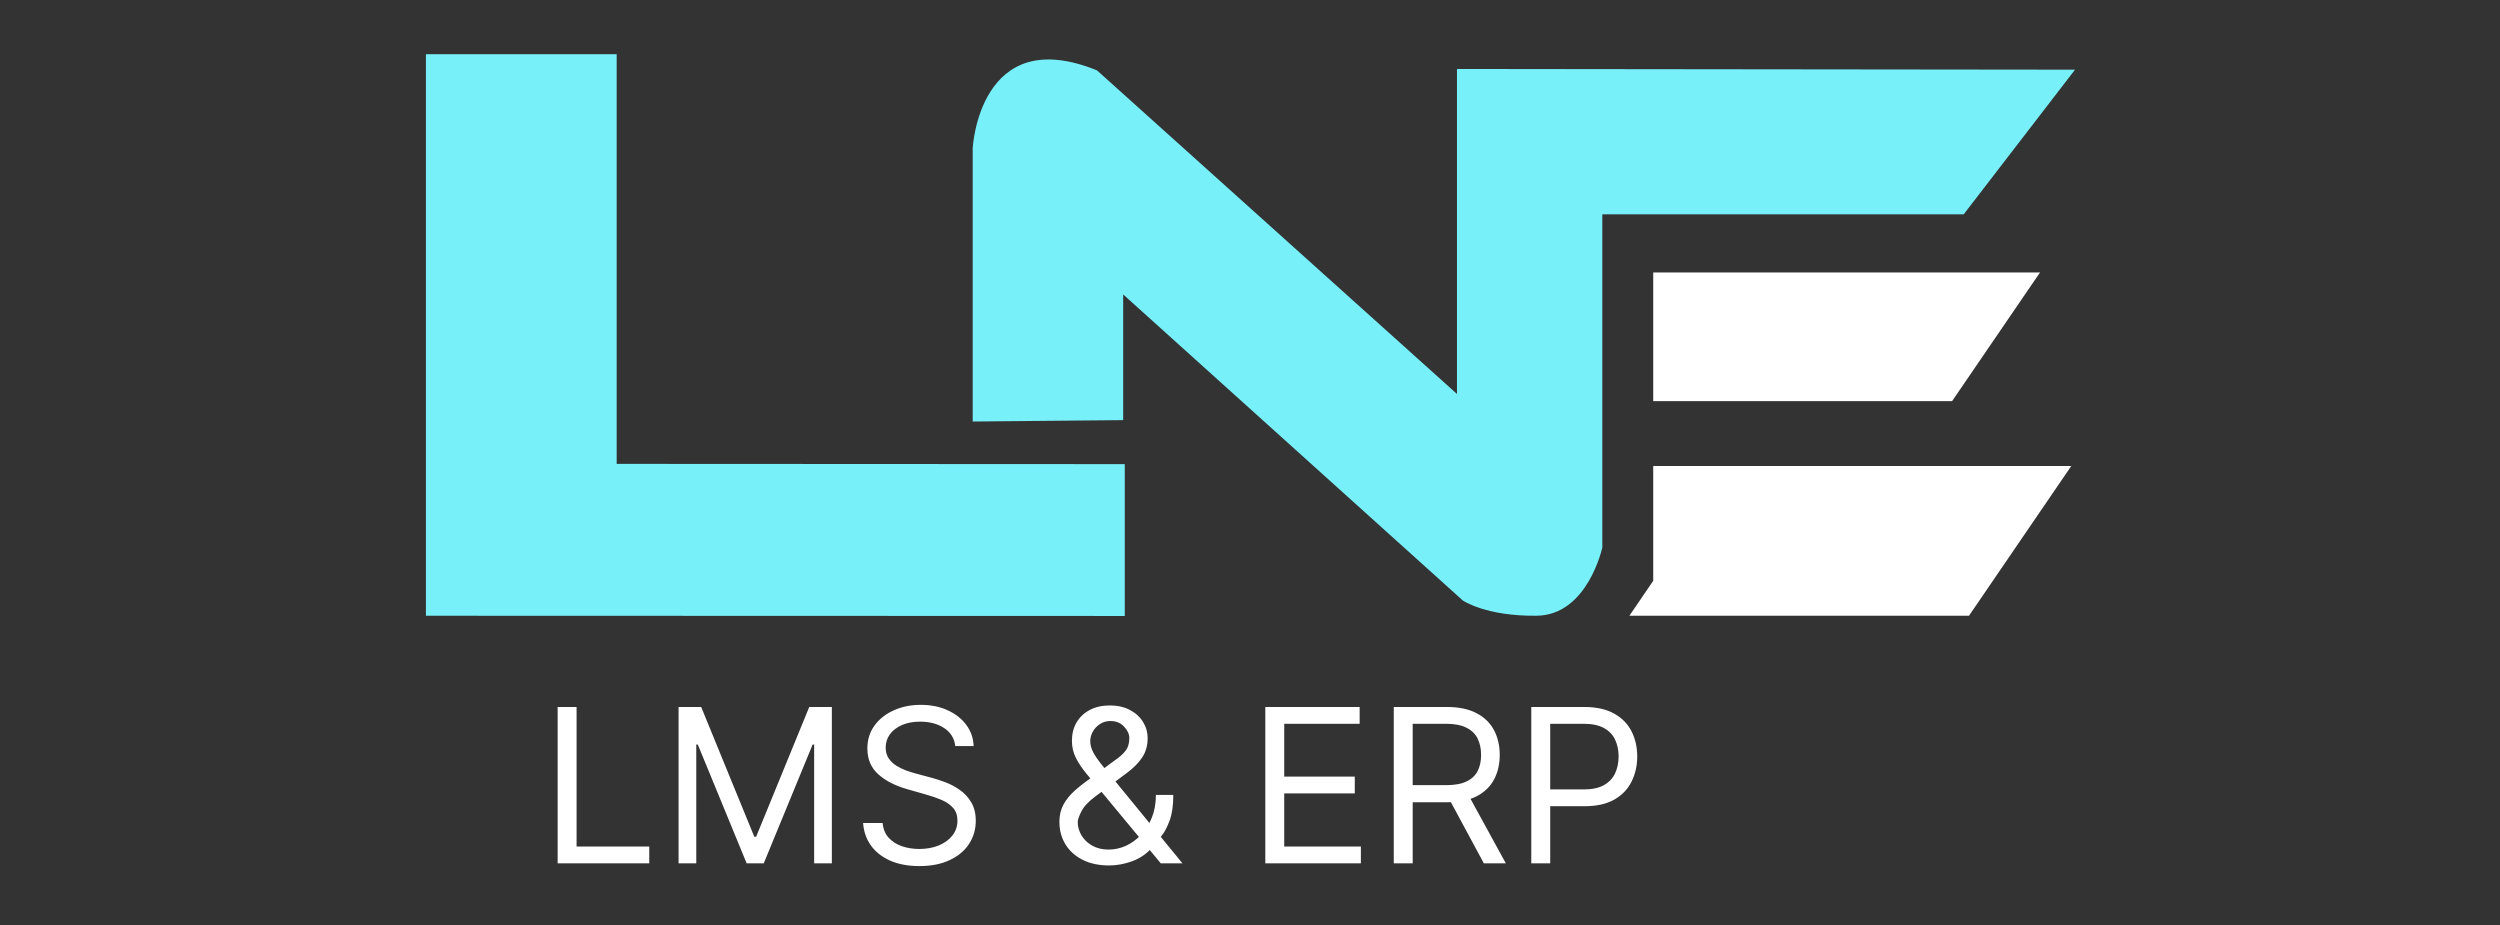
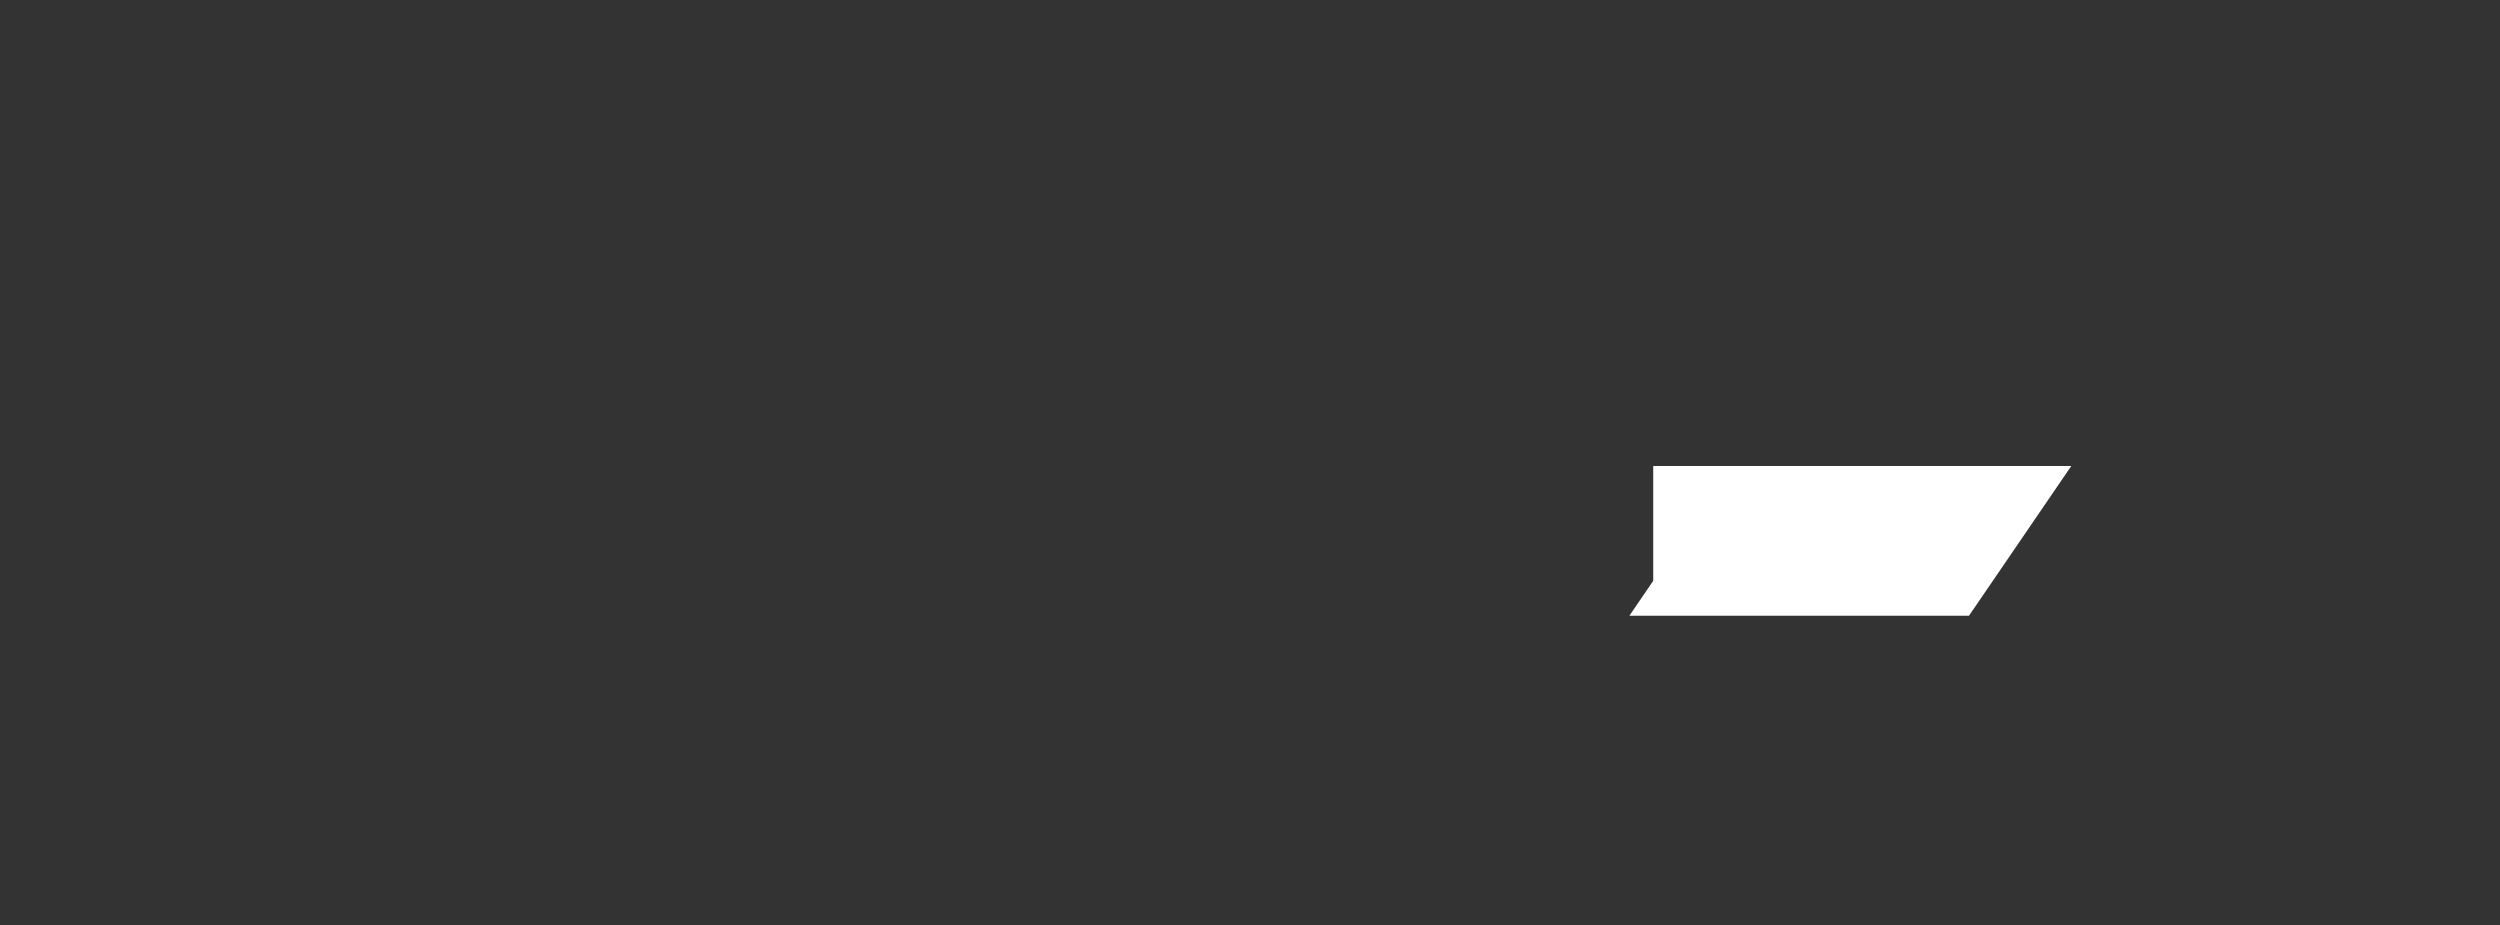
<svg xmlns="http://www.w3.org/2000/svg" width="100" height="37" viewBox="0 0 100 37" fill="none">
  <rect x="0" y="0" width="100" height="37" fill="#333333" stroke="none" />
-   <path d="M22.306 34.533V28.279H23.063V33.861H25.97V34.533H22.306ZM27.143 28.279H28.047L30.172 33.47H30.245L32.37 28.279H33.274V34.533H32.566V29.782H32.505L30.55 34.533H29.866L27.912 29.782H27.851V34.533H27.143V28.279ZM38.212 29.843C38.175 29.533 38.027 29.293 37.766 29.122C37.506 28.951 37.186 28.866 36.808 28.866C36.531 28.866 36.288 28.91 36.081 29C35.875 29.09 35.715 29.213 35.598 29.369C35.484 29.526 35.427 29.704 35.427 29.904C35.427 30.071 35.467 30.214 35.547 30.334C35.628 30.452 35.732 30.551 35.858 30.63C35.984 30.708 36.117 30.772 36.255 30.823C36.393 30.872 36.521 30.911 36.637 30.942L37.272 31.113C37.435 31.156 37.616 31.215 37.815 31.29C38.017 31.365 38.209 31.468 38.392 31.598C38.578 31.727 38.73 31.892 38.85 32.093C38.97 32.294 39.031 32.542 39.031 32.835C39.031 33.173 38.942 33.478 38.765 33.751C38.59 34.024 38.333 34.241 37.995 34.401C37.66 34.562 37.251 34.643 36.771 34.643C36.323 34.643 35.935 34.57 35.608 34.426C35.282 34.281 35.025 34.08 34.838 33.821C34.653 33.563 34.548 33.263 34.524 32.92H35.305C35.326 33.157 35.405 33.352 35.544 33.507C35.684 33.659 35.861 33.773 36.075 33.849C36.291 33.922 36.523 33.959 36.771 33.959C37.06 33.959 37.319 33.912 37.55 33.818C37.78 33.722 37.962 33.59 38.096 33.421C38.23 33.25 38.298 33.051 38.298 32.823C38.298 32.615 38.24 32.446 38.124 32.316C38.008 32.186 37.855 32.08 37.666 31.998C37.476 31.917 37.272 31.846 37.052 31.785L36.282 31.565C35.794 31.424 35.407 31.224 35.122 30.963C34.837 30.703 34.695 30.362 34.695 29.94C34.695 29.59 34.789 29.285 34.979 29.024C35.17 28.762 35.426 28.558 35.748 28.414C36.072 28.267 36.433 28.194 36.832 28.194C37.235 28.194 37.593 28.266 37.907 28.411C38.22 28.553 38.469 28.748 38.652 28.997C38.837 29.245 38.935 29.527 38.945 29.843H38.212ZM44.367 34.618C43.956 34.618 43.602 34.543 43.304 34.392C43.007 34.242 42.778 34.035 42.617 33.772C42.457 33.51 42.376 33.21 42.376 32.872C42.376 32.611 42.431 32.38 42.541 32.178C42.653 31.975 42.807 31.787 43.002 31.614C43.2 31.439 43.427 31.264 43.683 31.088L44.587 30.417C44.764 30.301 44.906 30.177 45.011 30.044C45.119 29.912 45.173 29.739 45.173 29.525C45.173 29.366 45.103 29.213 44.962 29.064C44.824 28.915 44.642 28.841 44.416 28.841C44.257 28.841 44.117 28.882 43.995 28.963C43.874 29.043 43.78 29.144 43.711 29.269C43.644 29.391 43.61 29.517 43.61 29.647C43.61 29.794 43.65 29.942 43.729 30.093C43.81 30.242 43.913 30.394 44.037 30.551C44.164 30.706 44.294 30.864 44.428 31.027L47.298 34.533H46.431L44.062 31.675C43.842 31.41 43.642 31.17 43.463 30.954C43.284 30.738 43.142 30.526 43.036 30.316C42.93 30.106 42.877 29.879 42.877 29.635C42.877 29.354 42.939 29.108 43.063 28.896C43.19 28.682 43.366 28.516 43.592 28.398C43.819 28.278 44.086 28.218 44.392 28.218C44.705 28.218 44.975 28.279 45.201 28.401C45.427 28.521 45.601 28.681 45.723 28.881C45.845 29.078 45.906 29.293 45.906 29.525C45.906 29.824 45.832 30.084 45.683 30.304C45.535 30.524 45.332 30.728 45.075 30.918L43.83 31.846C43.549 32.053 43.358 32.255 43.259 32.45C43.159 32.646 43.109 32.786 43.109 32.872C43.109 33.067 43.16 33.249 43.262 33.418C43.364 33.587 43.507 33.724 43.692 33.827C43.878 33.931 44.094 33.983 44.343 33.983C44.579 33.983 44.809 33.933 45.033 33.834C45.257 33.732 45.459 33.585 45.64 33.394C45.824 33.202 45.968 32.972 46.074 32.704C46.182 32.435 46.236 32.133 46.236 31.797H46.932C46.932 32.212 46.884 32.551 46.788 32.814C46.693 33.076 46.585 33.282 46.465 33.43C46.345 33.579 46.248 33.69 46.175 33.763C46.15 33.794 46.128 33.824 46.108 33.855C46.087 33.885 46.065 33.916 46.04 33.947C45.839 34.172 45.584 34.341 45.277 34.453C44.97 34.563 44.666 34.618 44.367 34.618ZM50.612 34.533V28.279H54.386V28.951H51.369V31.064H54.191V31.736H51.369V33.861H54.435V34.533H50.612ZM55.751 34.533V28.279H57.864C58.353 28.279 58.754 28.363 59.067 28.53C59.381 28.695 59.613 28.922 59.763 29.211C59.914 29.5 59.989 29.828 59.989 30.197C59.989 30.565 59.914 30.892 59.763 31.177C59.613 31.462 59.382 31.686 59.07 31.849C58.759 32.01 58.361 32.09 57.876 32.09H56.166V31.406H57.852C58.186 31.406 58.454 31.357 58.658 31.259C58.864 31.162 59.012 31.023 59.104 30.844C59.197 30.663 59.244 30.447 59.244 30.197C59.244 29.947 59.197 29.728 59.104 29.54C59.01 29.353 58.861 29.209 58.655 29.107C58.449 29.003 58.178 28.951 57.84 28.951H56.508V34.533H55.751ZM58.695 31.724L60.233 34.533H59.354L57.84 31.724H58.695ZM61.251 34.533V28.279H63.364C63.855 28.279 64.256 28.368 64.567 28.545C64.881 28.72 65.113 28.957 65.263 29.256C65.414 29.556 65.489 29.89 65.489 30.258C65.489 30.626 65.414 30.961 65.263 31.262C65.115 31.564 64.885 31.804 64.573 31.983C64.262 32.16 63.863 32.249 63.376 32.249H61.862V31.577H63.352C63.688 31.577 63.957 31.519 64.161 31.403C64.365 31.287 64.512 31.13 64.604 30.933C64.697 30.733 64.744 30.508 64.744 30.258C64.744 30.008 64.697 29.784 64.604 29.586C64.512 29.389 64.364 29.234 64.158 29.122C63.952 29.008 63.68 28.951 63.34 28.951H62.008V34.533H61.251Z" fill="white" />
-   <path d="M17.046 2.167H24.667V18.555L44.991 18.565V24.639L17.037 24.63V2.167H17.046Z" fill="#78F0F9" />
-   <path d="M38.908 16.861V5.926C38.908 5.926 39.167 0.898 43.88 2.815L58.279 15.759V2.759L83.001 2.787L78.547 8.574H64.093V21.898C64.093 21.898 63.51 24.602 61.473 24.629C59.436 24.657 58.51 24.018 58.51 24.018L44.927 11.778V16.805L38.908 16.861Z" fill="#78F0F9" />
-   <path d="M66.129 10.898H81.601L78.083 16.046H66.129V10.898Z" fill="white" />
  <path d="M66.129 18.639H82.852L78.759 24.63H65.176L66.129 23.232V18.639Z" fill="white" />
</svg>